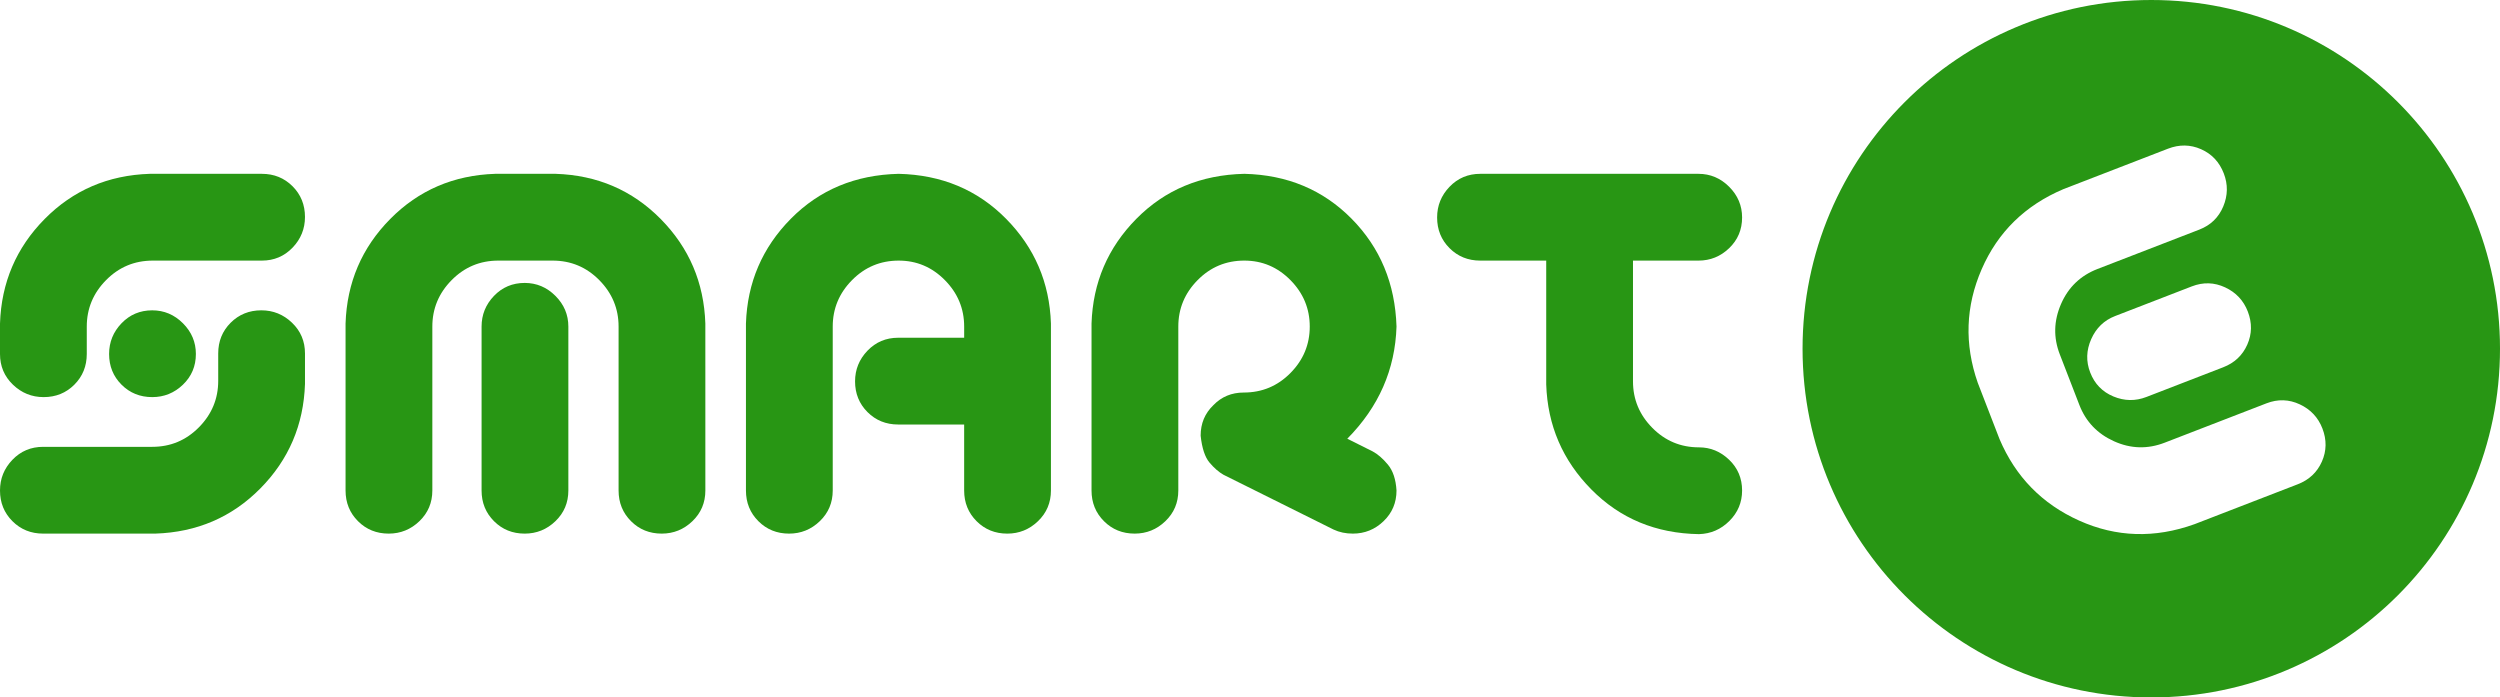
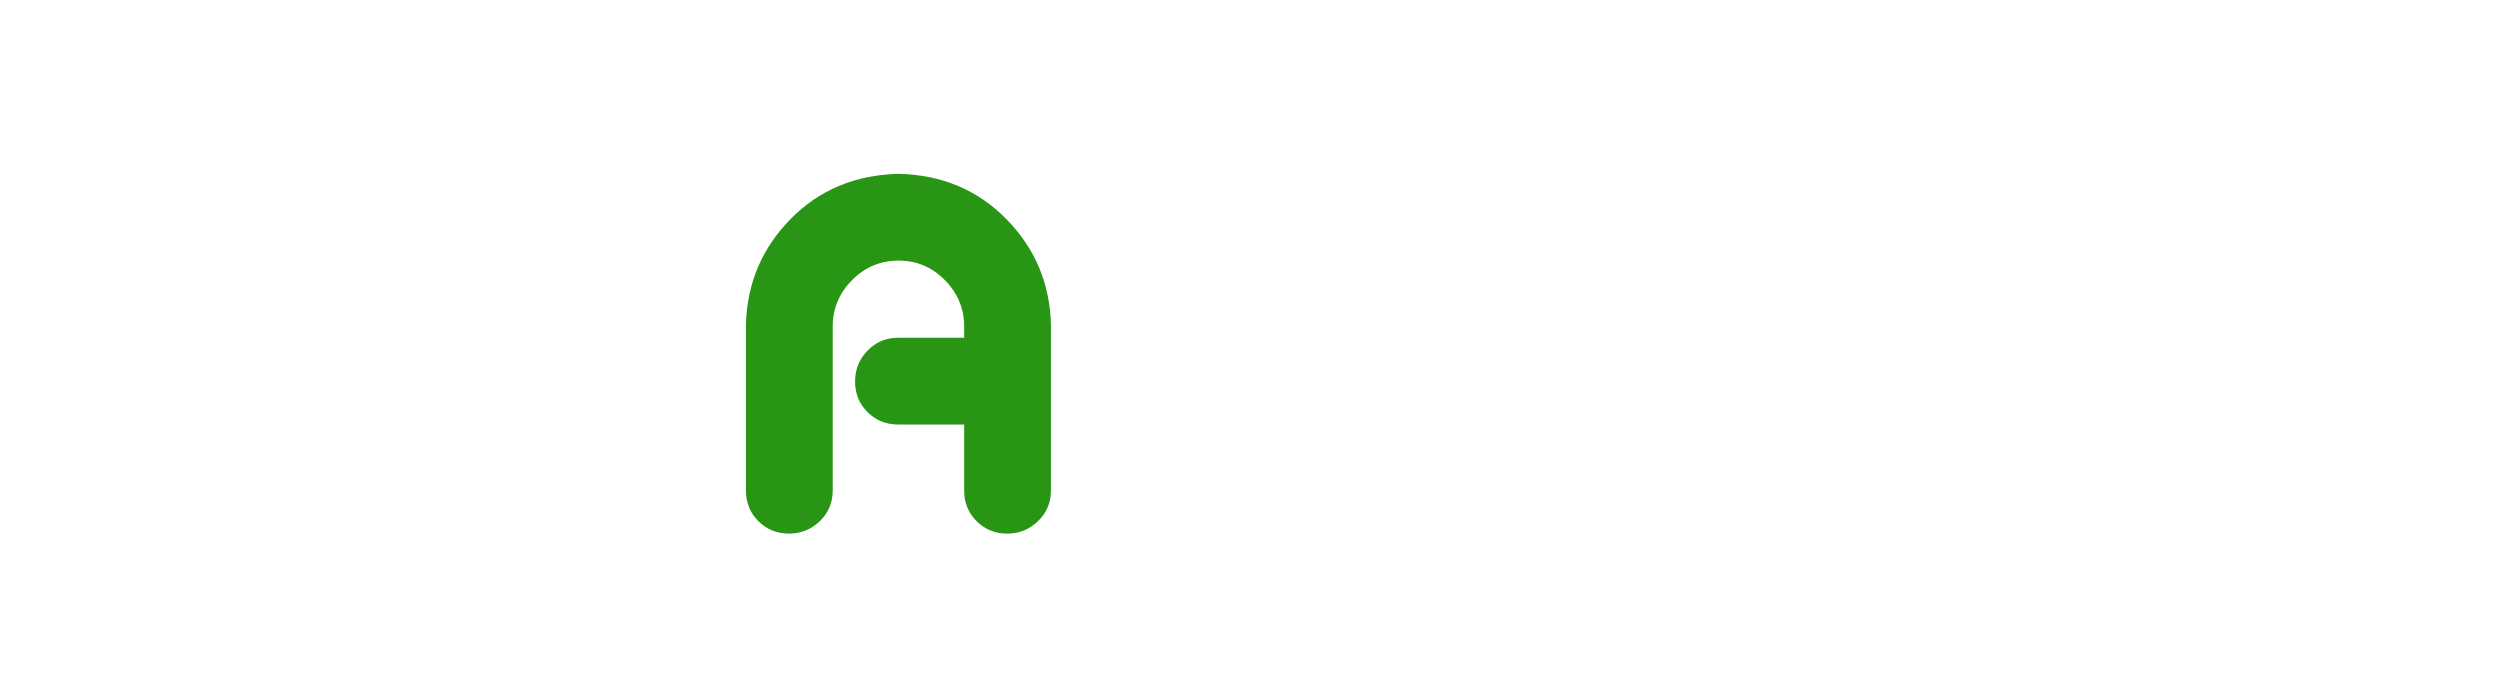
<svg xmlns="http://www.w3.org/2000/svg" version="1.1" id="Layer_1" x="0px" y="0px" viewBox="0 0 954.567 266.301" style="enable-background:new 0 0 954.567 266.301;" xml:space="preserve">
  <g>
    <g>
      <g>
-         <path style="fill:#289614;" d="M116.45,82.841c0,4.523-1.583,8.428-4.747,11.722c-3.167,3.294-7.072,4.941-11.722,4.941H58.322     c-6.975,0-12.918,2.488-17.826,7.46c-4.91,4.974-7.363,10.884-7.363,17.729v10.463c0,4.65-1.583,8.559-4.747,11.722     c-3.167,3.167-7.072,4.748-11.722,4.748c-4.523,0-8.429-1.581-11.723-4.748C1.647,143.715,0,139.807,0,135.157v-11.626     c0.515-15.628,6.2-28.934,17.051-39.914c10.851-10.978,24.22-16.727,40.108-17.245H99.98c4.65,0,8.556,1.583,11.722,4.747     C114.867,74.286,116.45,78.191,116.45,82.841z M0,187.279c0-4.52,1.58-8.429,4.747-11.723c3.164-3.295,7.072-4.941,11.723-4.941     h41.659c6.975,0,12.915-2.486,17.826-7.46c4.907-4.972,7.363-10.881,7.363-17.73v-10.463c0-4.65,1.58-8.556,4.747-11.723     c3.164-3.164,7.072-4.747,11.722-4.747c4.52,0,8.429,1.583,11.723,4.747c3.294,3.167,4.941,7.072,4.941,11.723v11.626     c-0.518,15.631-6.2,28.937-17.051,39.914c-10.851,10.981-24.22,16.73-40.108,17.245H16.47c-4.65,0-8.559-1.58-11.723-4.748     C1.58,195.837,0,191.929,0,187.279z M41.658,135.157c0-4.52,1.581-8.429,4.747-11.723c3.164-3.294,7.072-4.941,11.723-4.941     c4.52,0,8.428,1.647,11.722,4.941s4.941,7.202,4.941,11.723c0,4.65-1.647,8.559-4.941,11.722     c-3.294,3.167-7.202,4.748-11.722,4.748c-4.65,0-8.559-1.581-11.723-4.748C43.239,143.715,41.658,139.807,41.658,135.157z" />
-         <path style="fill:#289614;" d="M269.327,187.279c0,4.65-1.647,8.558-4.941,11.722c-3.294,3.168-7.202,4.748-11.723,4.748     c-4.65,0-8.559-1.58-11.722-4.748c-3.167-3.164-4.747-7.072-4.747-11.722v-62.585c0-6.845-2.455-12.755-7.363-17.729     c-4.911-4.971-10.851-7.46-17.826-7.46h-20.733c-6.975,0-12.918,2.488-17.826,7.46c-4.91,4.974-7.363,10.884-7.363,17.729v62.585     c0,4.65-1.647,8.558-4.941,11.722c-3.294,3.168-7.203,4.748-11.723,4.748c-4.65,0-8.559-1.58-11.723-4.748     c-3.167-3.164-4.747-7.072-4.747-11.722v-63.748c0.515-15.628,6.2-28.934,17.051-39.914     c10.851-10.978,24.22-16.727,40.108-17.245h23.058c15.888,0.517,29.258,6.267,40.108,17.245     c10.851,10.981,16.533,24.287,17.051,39.914V187.279z M200.348,108.03c4.52,0,8.429,1.647,11.723,4.941     c3.294,3.294,4.941,7.203,4.941,11.723v62.585c0,4.65-1.647,8.558-4.941,11.722c-3.294,3.168-7.202,4.748-11.723,4.748     c-4.65,0-8.559-1.58-11.722-4.748c-3.167-3.164-4.747-7.072-4.747-11.722v-62.585c0-4.52,1.58-8.429,4.747-11.723     C191.789,109.677,195.698,108.03,200.348,108.03z" />
        <path style="fill:#289614;" d="M326.486,145.62c0-4.52,1.581-8.429,4.747-11.722c3.164-3.294,7.072-4.941,11.723-4.941h25.189     v-4.263c0-6.845-2.455-12.755-7.363-17.729c-4.911-4.971-10.787-7.46-17.633-7.46c-6.975,0-12.918,2.488-17.826,7.46     c-4.91,4.974-7.363,10.884-7.363,17.729v62.585c0,4.65-1.647,8.558-4.941,11.722c-3.294,3.168-7.203,4.748-11.723,4.748     c-4.65,0-8.559-1.58-11.723-4.748c-3.167-3.164-4.747-7.072-4.747-11.722v-63.748c0.515-15.628,6.231-28.967,17.148-40.011     c10.914-11.045,24.638-16.76,41.174-17.148c16.403,0.387,30.063,6.103,40.981,17.148c10.914,11.044,16.63,24.383,17.148,40.011     v63.748c0,4.65-1.647,8.558-4.941,11.722c-3.294,3.168-7.203,4.748-11.723,4.748c-4.65,0-8.559-1.58-11.722-4.748     c-3.167-3.164-4.747-7.072-4.747-11.722v-25.19h-25.189c-4.65,0-8.559-1.58-11.723-4.747     C328.067,154.179,326.486,150.27,326.486,145.62z" />
-         <path style="fill:#289614;" d="M458.437,166.352c0-4.65,1.614-8.525,4.844-11.626c3.101-3.228,6.976-4.844,11.626-4.844     c6.976,0,12.915-2.485,17.826-7.46c4.908-4.971,7.363-10.881,7.363-17.729c0-6.845-2.455-12.755-7.363-17.729     c-4.911-4.971-10.787-7.46-17.632-7.46c-6.976,0-12.919,2.488-17.826,7.46c-4.91,4.974-7.363,10.884-7.363,17.729v62.585     c0,4.65-1.647,8.558-4.941,11.722c-3.294,3.168-7.203,4.748-11.723,4.748c-4.65,0-8.559-1.58-11.723-4.748     c-3.167-3.164-4.747-7.072-4.747-11.722v-63.748c0.515-15.628,6.231-28.967,17.148-40.011     c10.914-11.045,24.638-16.76,41.174-17.148c16.403,0.387,30.063,6.103,40.981,17.148c10.914,11.044,16.629,24.771,17.147,41.174     c-0.518,16.406-6.781,30.681-18.794,42.821l9.688,4.844c1.938,1.036,3.875,2.713,5.813,5.038     c1.937,2.326,3.034,5.619,3.294,9.883c0,4.65-1.646,8.558-4.941,11.722c-3.294,3.168-7.203,4.748-11.723,4.748     c-2.713,0-5.168-0.515-7.363-1.55l-42.046-20.927c-1.81-1.033-3.584-2.582-5.329-4.65     C460.084,174.557,458.952,171.133,458.437,166.352z" />
-         <path style="fill:#289614;" d="M548.73,83.035c0-4.52,1.58-8.428,4.747-11.722c3.165-3.294,7.073-4.941,11.723-4.941h83.318     c4.52,0,8.428,1.647,11.721,4.941c3.295,3.294,4.942,7.202,4.942,11.722c0,4.65-1.647,8.559-4.942,11.723     c-3.292,3.167-7.201,4.747-11.721,4.747h-24.997v46.115c0,6.849,2.453,12.758,7.364,17.729c4.907,4.975,10.85,7.461,17.825,7.461     c4.39,0,8.236,1.583,11.529,4.747c3.295,3.167,4.942,7.072,4.942,11.723c0,4.523-1.617,8.398-4.844,11.626     c-3.231,3.23-7.105,4.91-11.627,5.038c-16.406-0.258-30.098-5.94-41.076-17.051c-10.981-11.108-16.73-24.478-17.245-40.109     V99.505h-25.189c-4.65,0-8.558-1.581-11.723-4.747C550.31,91.594,548.73,87.685,548.73,83.035z" />
      </g>
    </g>
-     <path style="fill:#289614;" d="M821.416,0c-73.537,0-133.151,59.614-133.151,133.151s59.614,133.151,133.151,133.151   s133.151-59.614,133.151-133.151S894.953,0,821.416,0z M858.27,118.947c1.677,4.338,1.61,8.555-0.2,12.646   c-1.812,4.096-4.884,6.978-9.222,8.655l-29.277,11.32c-4.218,1.631-8.431,1.565-12.645-0.2c-4.213-1.762-7.16-4.815-8.836-9.152   c-1.63-4.216-1.503-8.455,0.381-12.715s4.933-7.205,9.152-8.836l29.277-11.32c4.337-1.677,8.573-1.549,12.715,0.381   C853.754,111.657,856.64,114.732,858.27,118.947z M886.557,176.254c-1.812,4.094-4.884,6.978-9.222,8.654l-39.397,15.234   c-15.201,5.463-29.883,5.011-44.045-1.354c-14.166-6.364-24.306-16.742-30.423-31.135l-8.315-21.506   c-5.157-14.762-4.652-29.223,1.508-43.378c6.161-14.152,16.558-24.337,31.19-30.549l39.94-15.443   c4.337-1.677,8.55-1.609,12.645,0.2c4.093,1.813,6.978,4.884,8.655,9.222c1.631,4.219,1.563,8.432-0.2,12.645   c-1.766,4.214-4.814,7.159-9.152,8.836l-38.854,15.024c-6.507,2.515-11.152,6.98-13.937,13.386   c-2.786,6.411-2.943,12.806-0.474,19.191l7.478,19.338c2.469,6.387,6.888,11.015,13.261,13.88c6.371,2.871,12.81,3.045,19.316,0.53   l0.181-0.07l38.675-14.953c4.337-1.677,8.573-1.551,12.715,0.38c4.139,1.931,7.026,5.006,8.656,9.222   C888.434,167.944,888.367,172.162,886.557,176.254z" />
  </g>
  <g>
</g>
  <g>
</g>
  <g>
</g>
  <g>
</g>
  <g>
</g>
</svg>